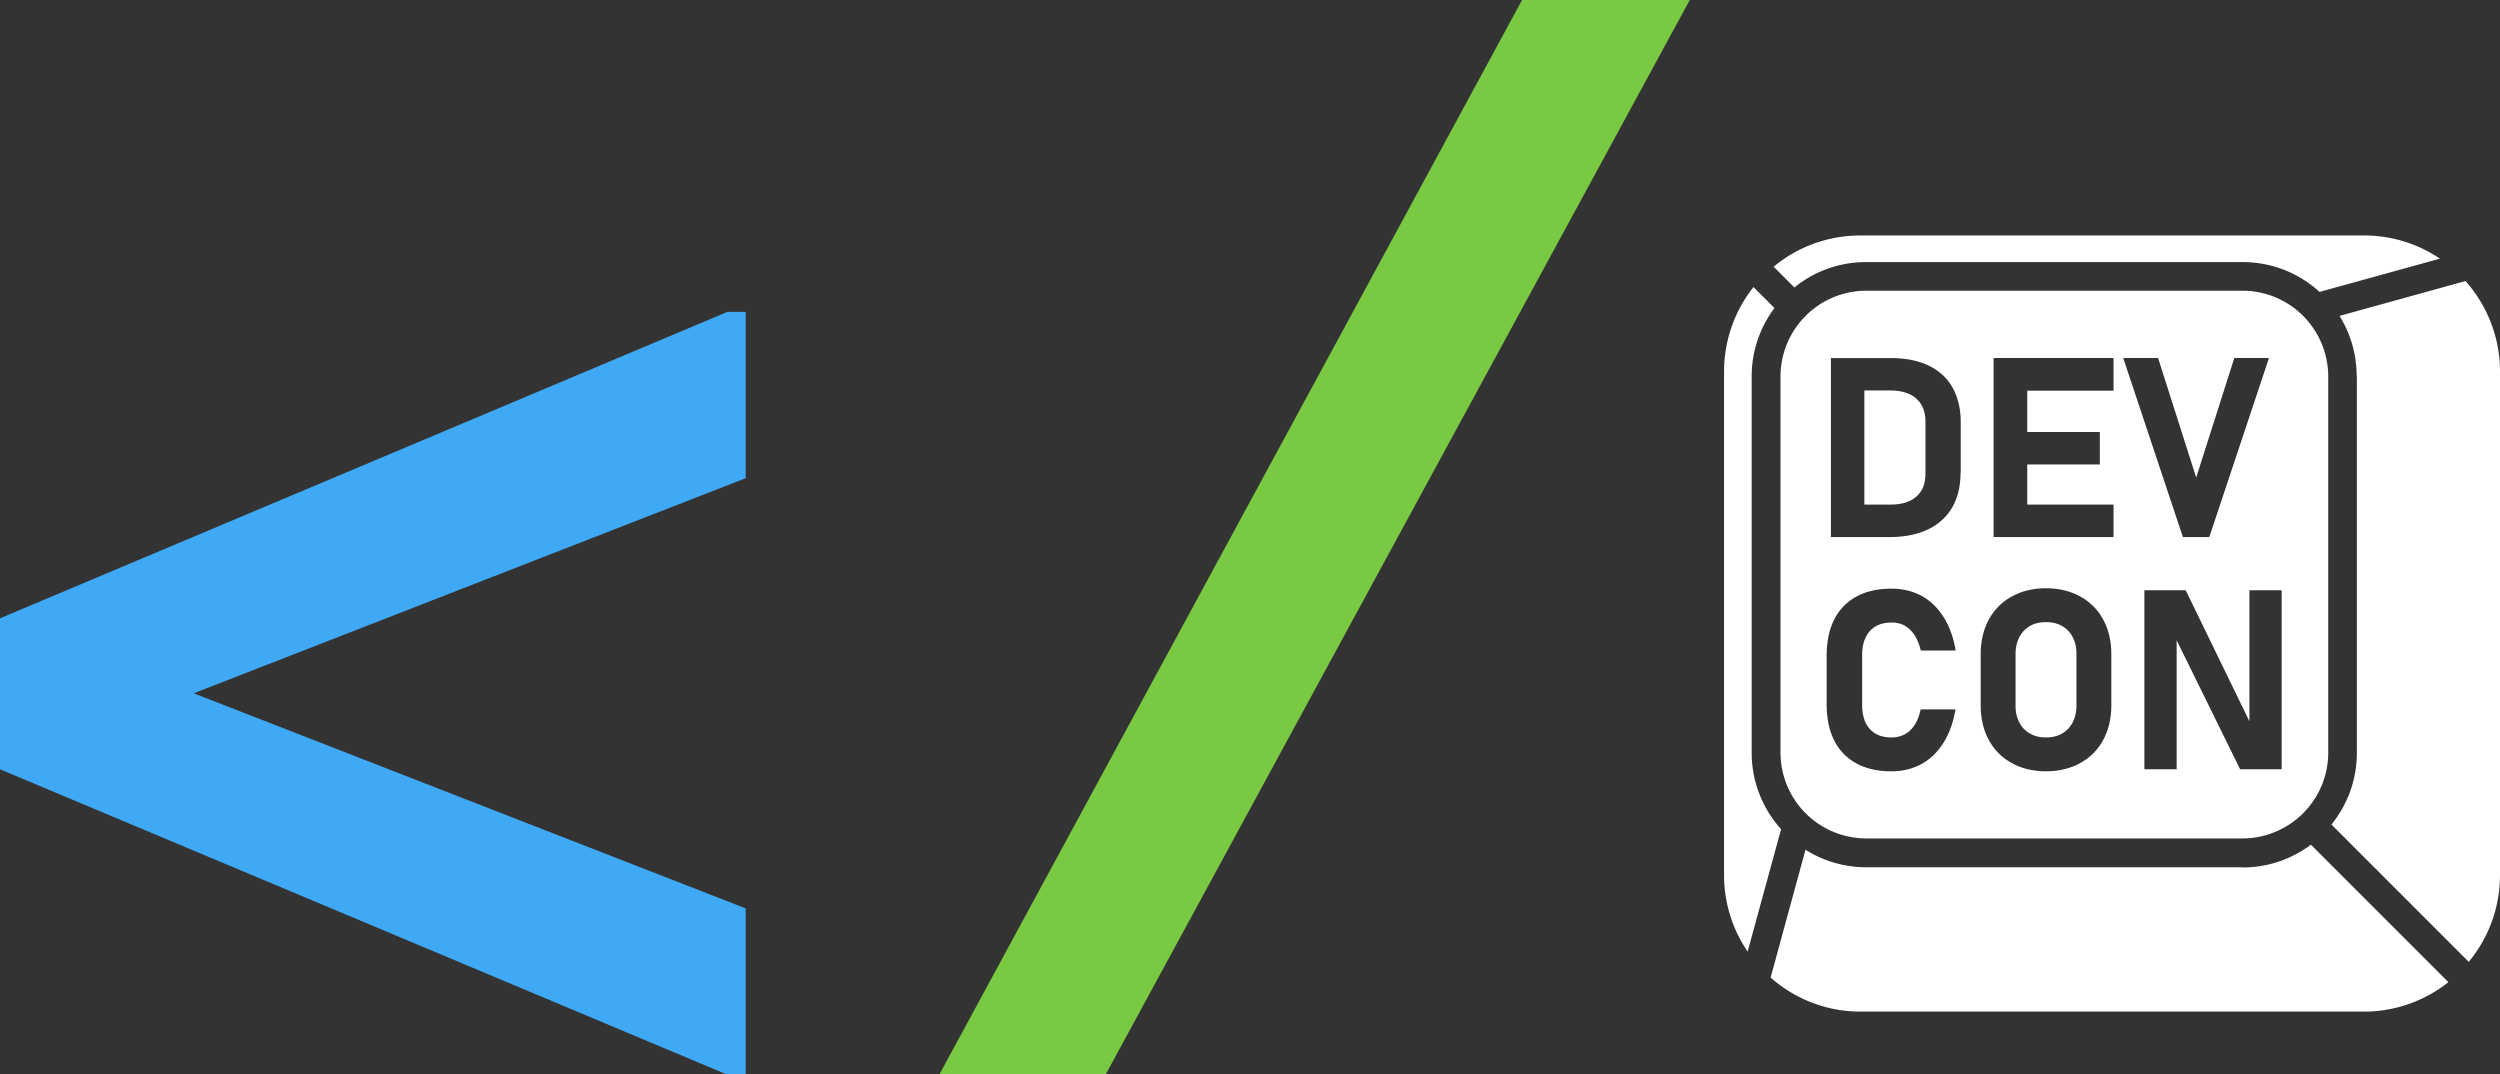
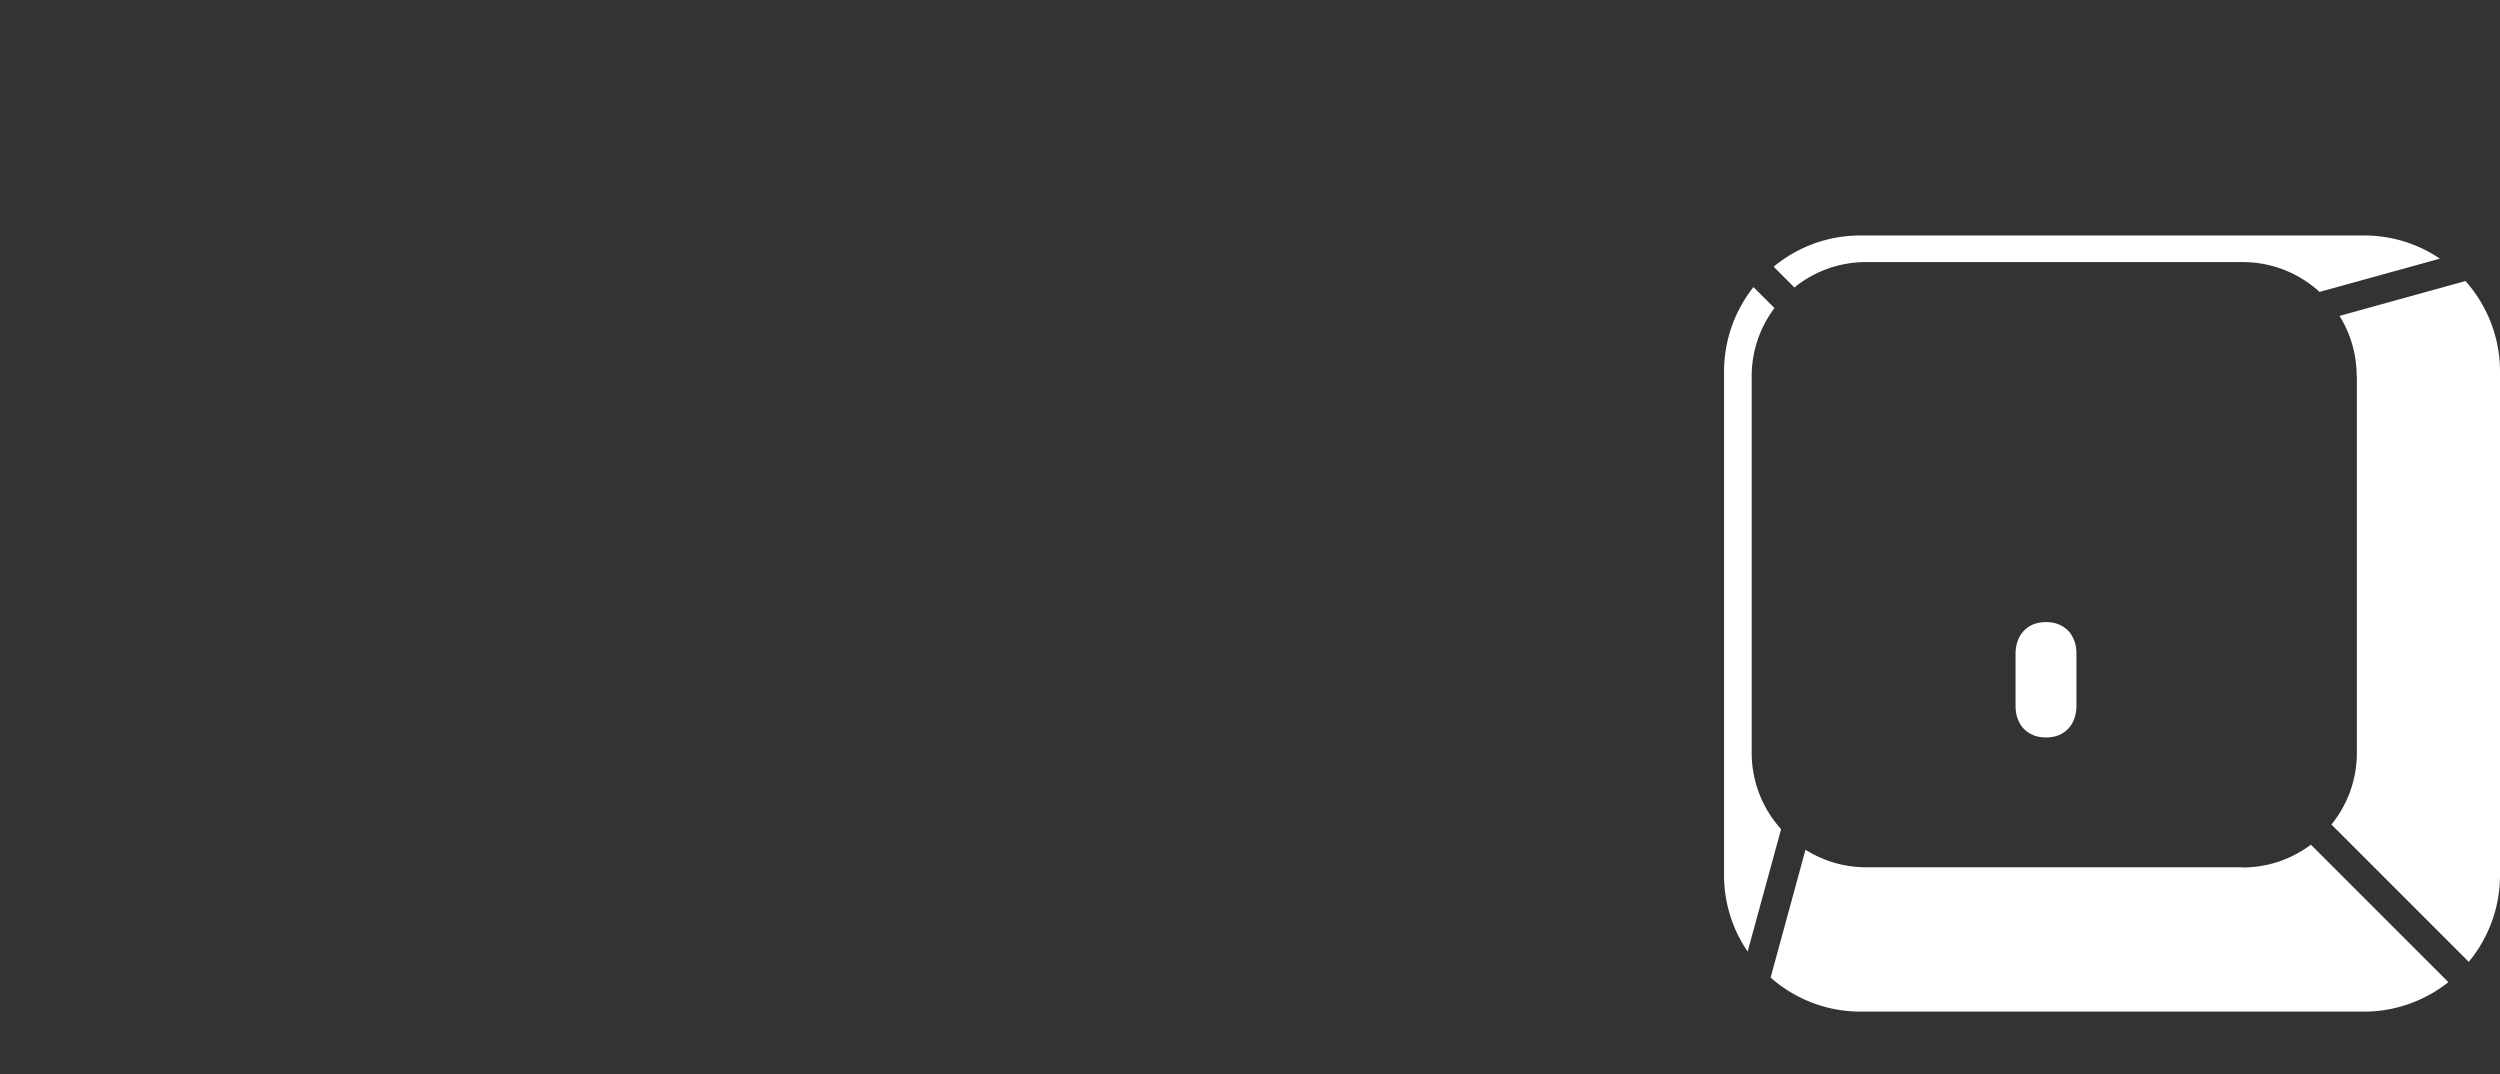
<svg xmlns="http://www.w3.org/2000/svg" id="Capa_1" data-name="Capa 1" viewBox="0 0 124.01 53.29">
  <rect x="0" y="0" width="124.01" height="53.29" fill="#333333" stroke="none" />
  <defs>
    <style>.cls-2{fill:#fff}</style>
  </defs>
-   <path d="M36.08 15.47h.91v8.25L9.61 34.39l27.38 10.67v8.25h-.91L0 38.16v-7.49l36.08-15.2Z" style="fill:#3fa9f5" />
-   <path d="M54.85 53.29H46.6L75.5 0h8.32L54.85 53.29Z" style="fill:#7ac943" />
  <path d="M92.57 13h18.67c1.47 0 2.81.56 3.82 1.48l5.97-1.65a6.712 6.712 0 0 0-3.77-1.15H92.29c-1.64 0-3.14.58-4.31 1.55l1.03 1.03c.97-.79 2.21-1.26 3.56-1.26Zm18.67 30.02H92.57a5.61 5.61 0 0 1-3.01-.87l-1.73 6.34a6.719 6.719 0 0 0 4.46 1.69h24.97c1.58 0 3.04-.55 4.19-1.46l-6.82-6.82c-.95.71-2.12 1.13-3.39 1.13Zm5.67-24.35v18.67c0 1.35-.47 2.58-1.26 3.56l6.81 6.81a6.723 6.723 0 0 0 1.55-4.31V18.43c0-1.72-.65-3.29-1.71-4.49l-6.25 1.73c.54.87.85 1.89.85 2.99ZM86.89 37.34V18.67c0-1.27.42-2.44 1.13-3.39l-1.04-1.04a6.743 6.743 0 0 0-1.46 4.19V43.4a6.7 6.7 0 0 0 1.17 3.8l1.66-6.07a5.646 5.646 0 0 1-1.46-3.79Zm15.39-6.29c-.23-.13-.49-.19-.79-.19s-.57.06-.79.19c-.23.13-.4.31-.53.55-.12.24-.19.51-.19.82v2.6c0 .31.06.58.19.82.12.24.3.42.53.55.23.13.49.19.79.19s.57-.06.79-.19c.23-.13.4-.31.53-.55.12-.24.19-.51.19-.82v-2.6c0-.31-.06-.58-.19-.82-.12-.24-.3-.42-.53-.55Z" class="cls-2" />
-   <path d="M111.24 14.42H92.57a4.26 4.26 0 0 0-4.25 4.25v18.67a4.26 4.26 0 0 0 4.25 4.25h18.67a4.26 4.26 0 0 0 4.25-4.25V18.67a4.26 4.26 0 0 0-4.25-4.25ZM92.53 35.83c.12.24.28.43.5.56s.49.19.8.19c.24 0 .46-.05.66-.16s.36-.27.49-.47.23-.46.29-.76H97c-.11.65-.31 1.2-.6 1.66s-.65.81-1.09 1.05c-.44.24-.94.36-1.49.36-.68 0-1.25-.13-1.73-.39a2.61 2.61 0 0 1-1.1-1.13c-.25-.49-.38-1.09-.38-1.79v-2.44c0-.7.13-1.3.38-1.79s.62-.87 1.1-1.13c.48-.26 1.06-.39 1.73-.39.56 0 1.06.12 1.5.36.44.24.8.59 1.09 1.05s.49 1.01.6 1.66h-1.73c-.07-.29-.17-.54-.3-.75-.14-.21-.3-.37-.49-.48a1.28 1.28 0 0 0-.65-.16c-.31 0-.58.06-.8.19s-.39.32-.5.56c-.12.25-.17.54-.17.89v2.44c0 .35.06.64.17.89Zm4.72-12.37c0 .64-.13 1.2-.39 1.67s-.66.85-1.18 1.11c-.53.26-1.17.4-1.93.4h-2.93v-8.88h2.94c.74 0 1.37.12 1.9.37.52.25.92.61 1.19 1.09.27.48.41 1.05.41 1.72v2.52Zm7.48 11.52c0 .65-.13 1.22-.4 1.72s-.65.88-1.14 1.15c-.49.27-1.06.41-1.7.41s-1.21-.14-1.7-.41c-.49-.27-.87-.65-1.14-1.15s-.4-1.07-.4-1.72v-2.52c0-.65.13-1.22.4-1.72s.65-.88 1.14-1.15c.49-.27 1.06-.41 1.7-.41s1.21.14 1.7.41c.49.27.87.65 1.14 1.15s.4 1.07.4 1.72v2.52Zm.11-15.6h-4.28v2.05h3.6v1.61h-3.6v1.99h4.28v1.61h-5.95v-8.88h5.95v1.61Zm2.21-1.62 1.89 5.93 1.89-5.93h1.72l-2.96 8.88h-1.31l-2.96-8.88h1.72Zm6.13 20.4h-2.06l-3.15-6.4v6.4h-1.6v-8.88h2.05l3.16 6.5v-6.5h1.6v8.88Z" class="cls-2" />
-   <path d="M95.06 19.77c-.3-.26-.73-.4-1.28-.4h-1.3v5.66h1.3c.55 0 .98-.13 1.28-.4.3-.26.45-.64.45-1.12V20.9c0-.48-.15-.86-.45-1.12Z" class="cls-2" />
</svg>